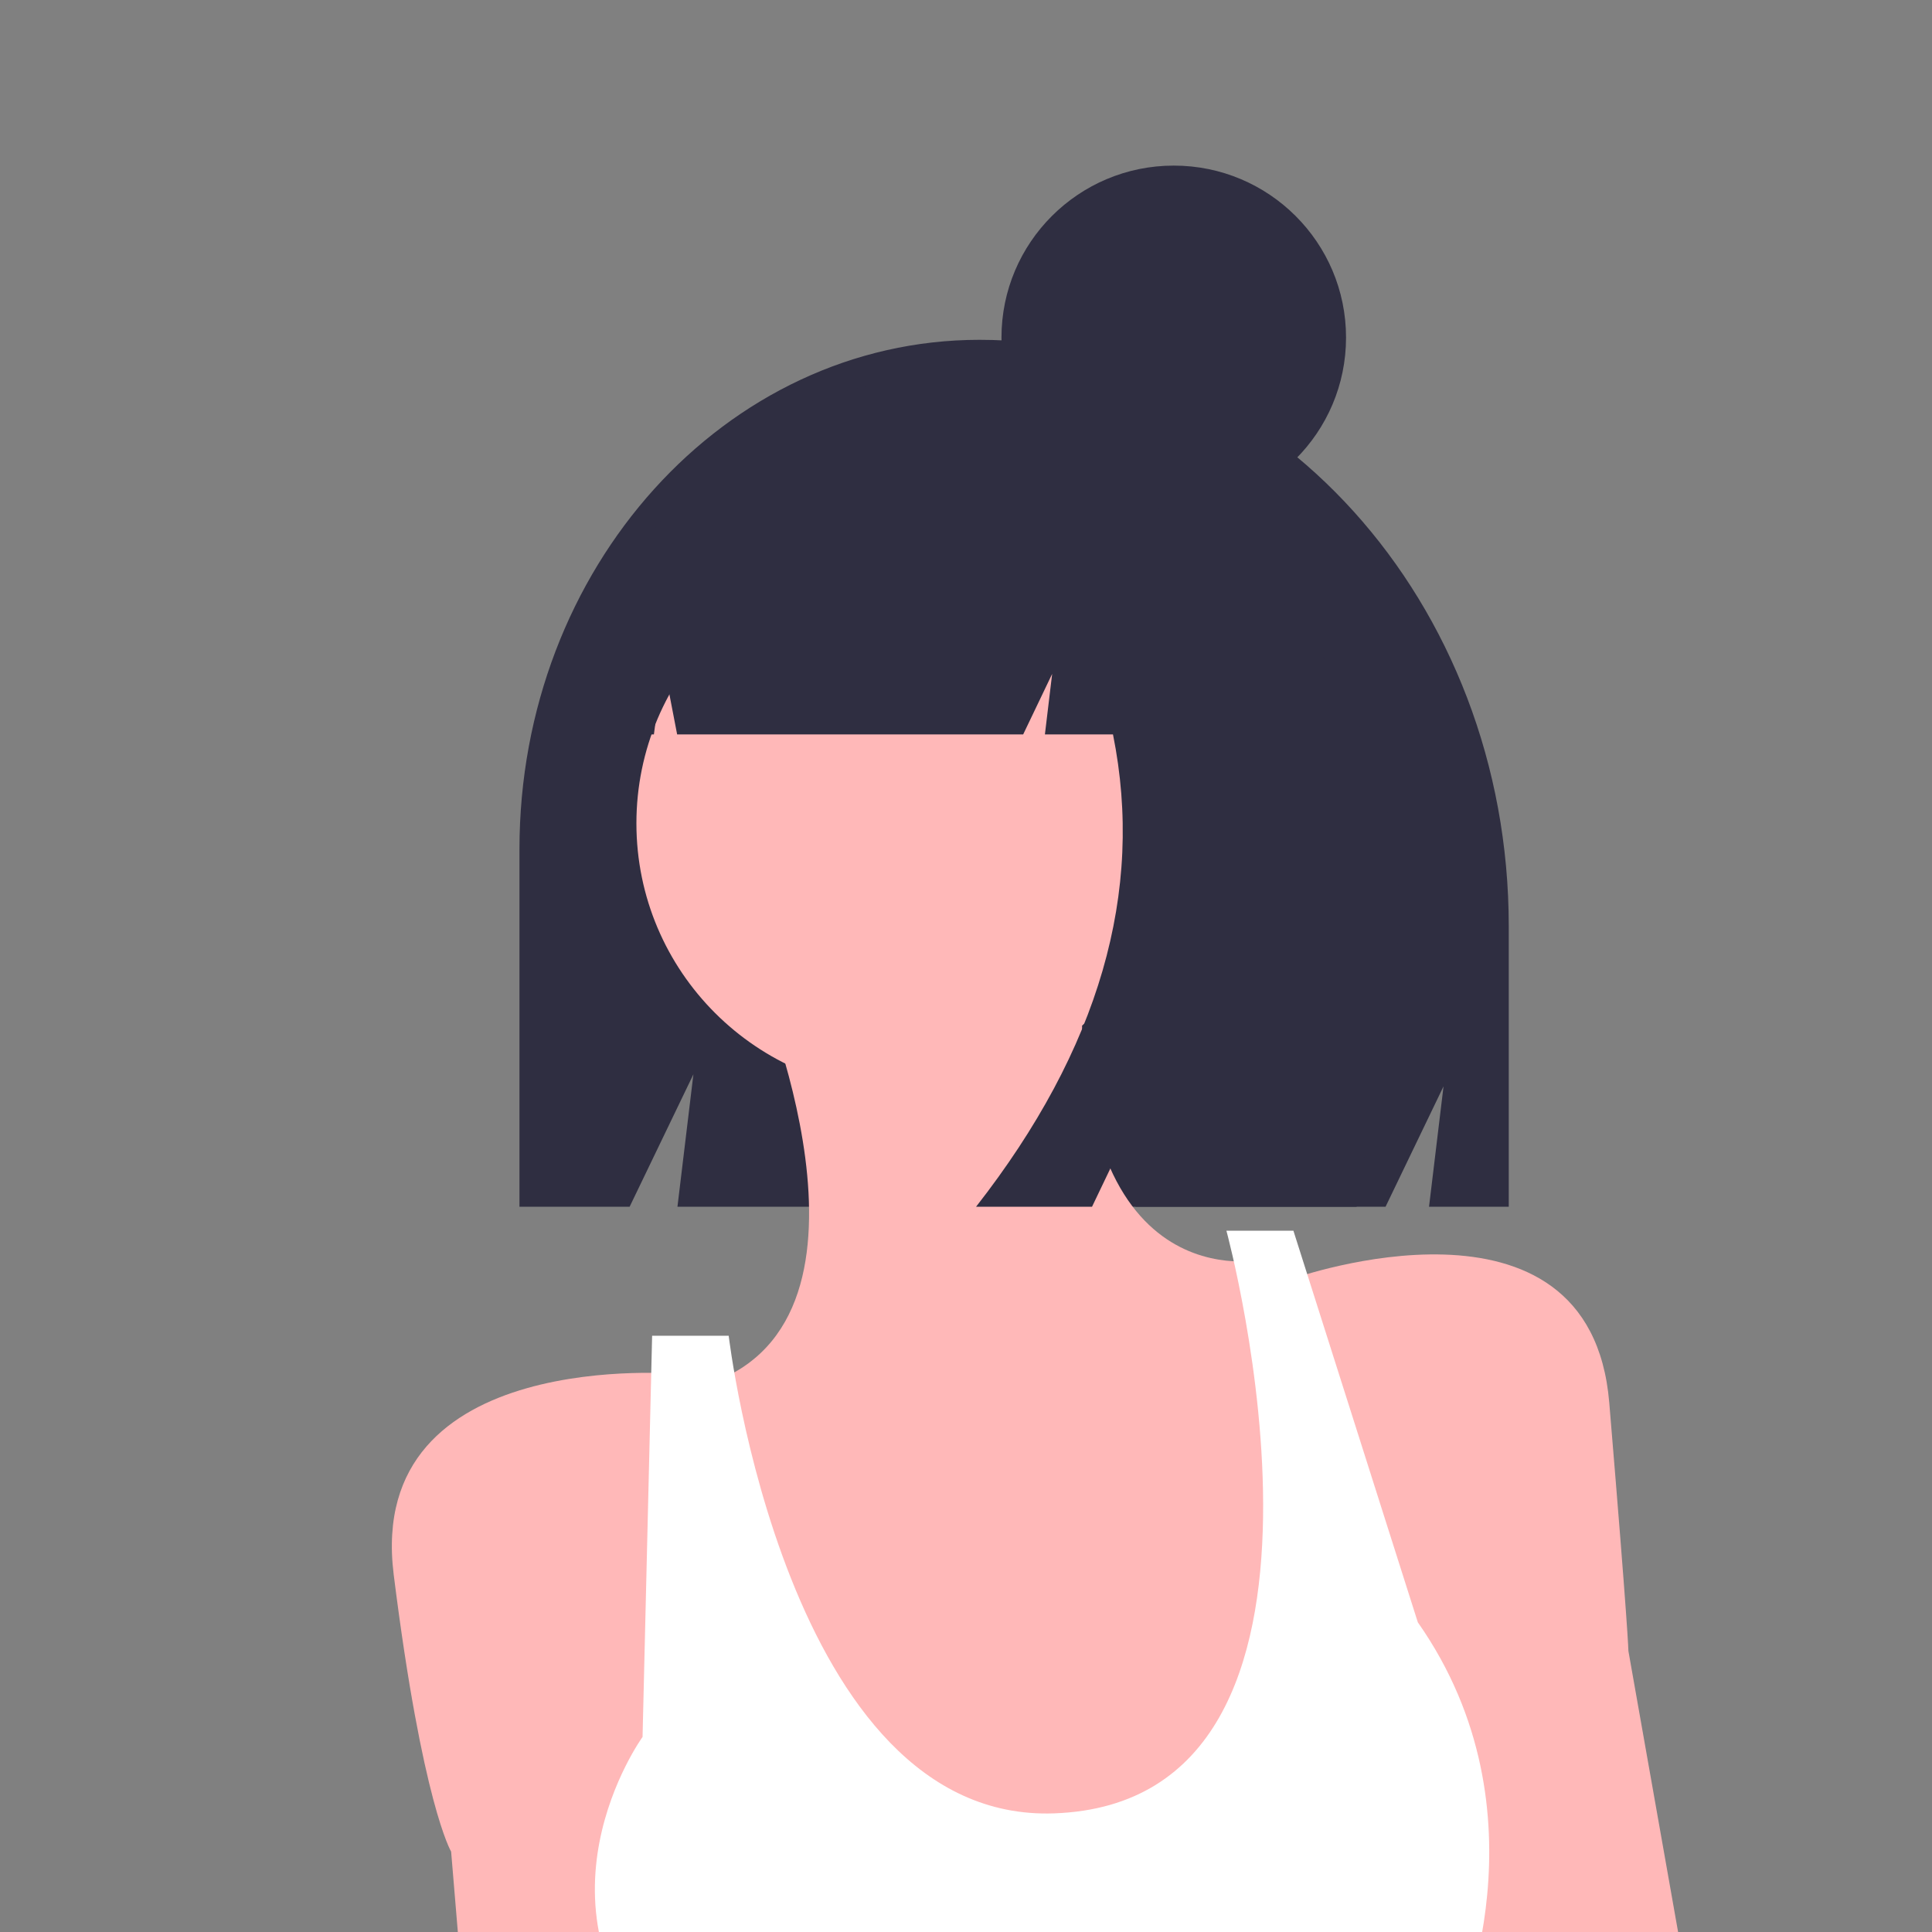
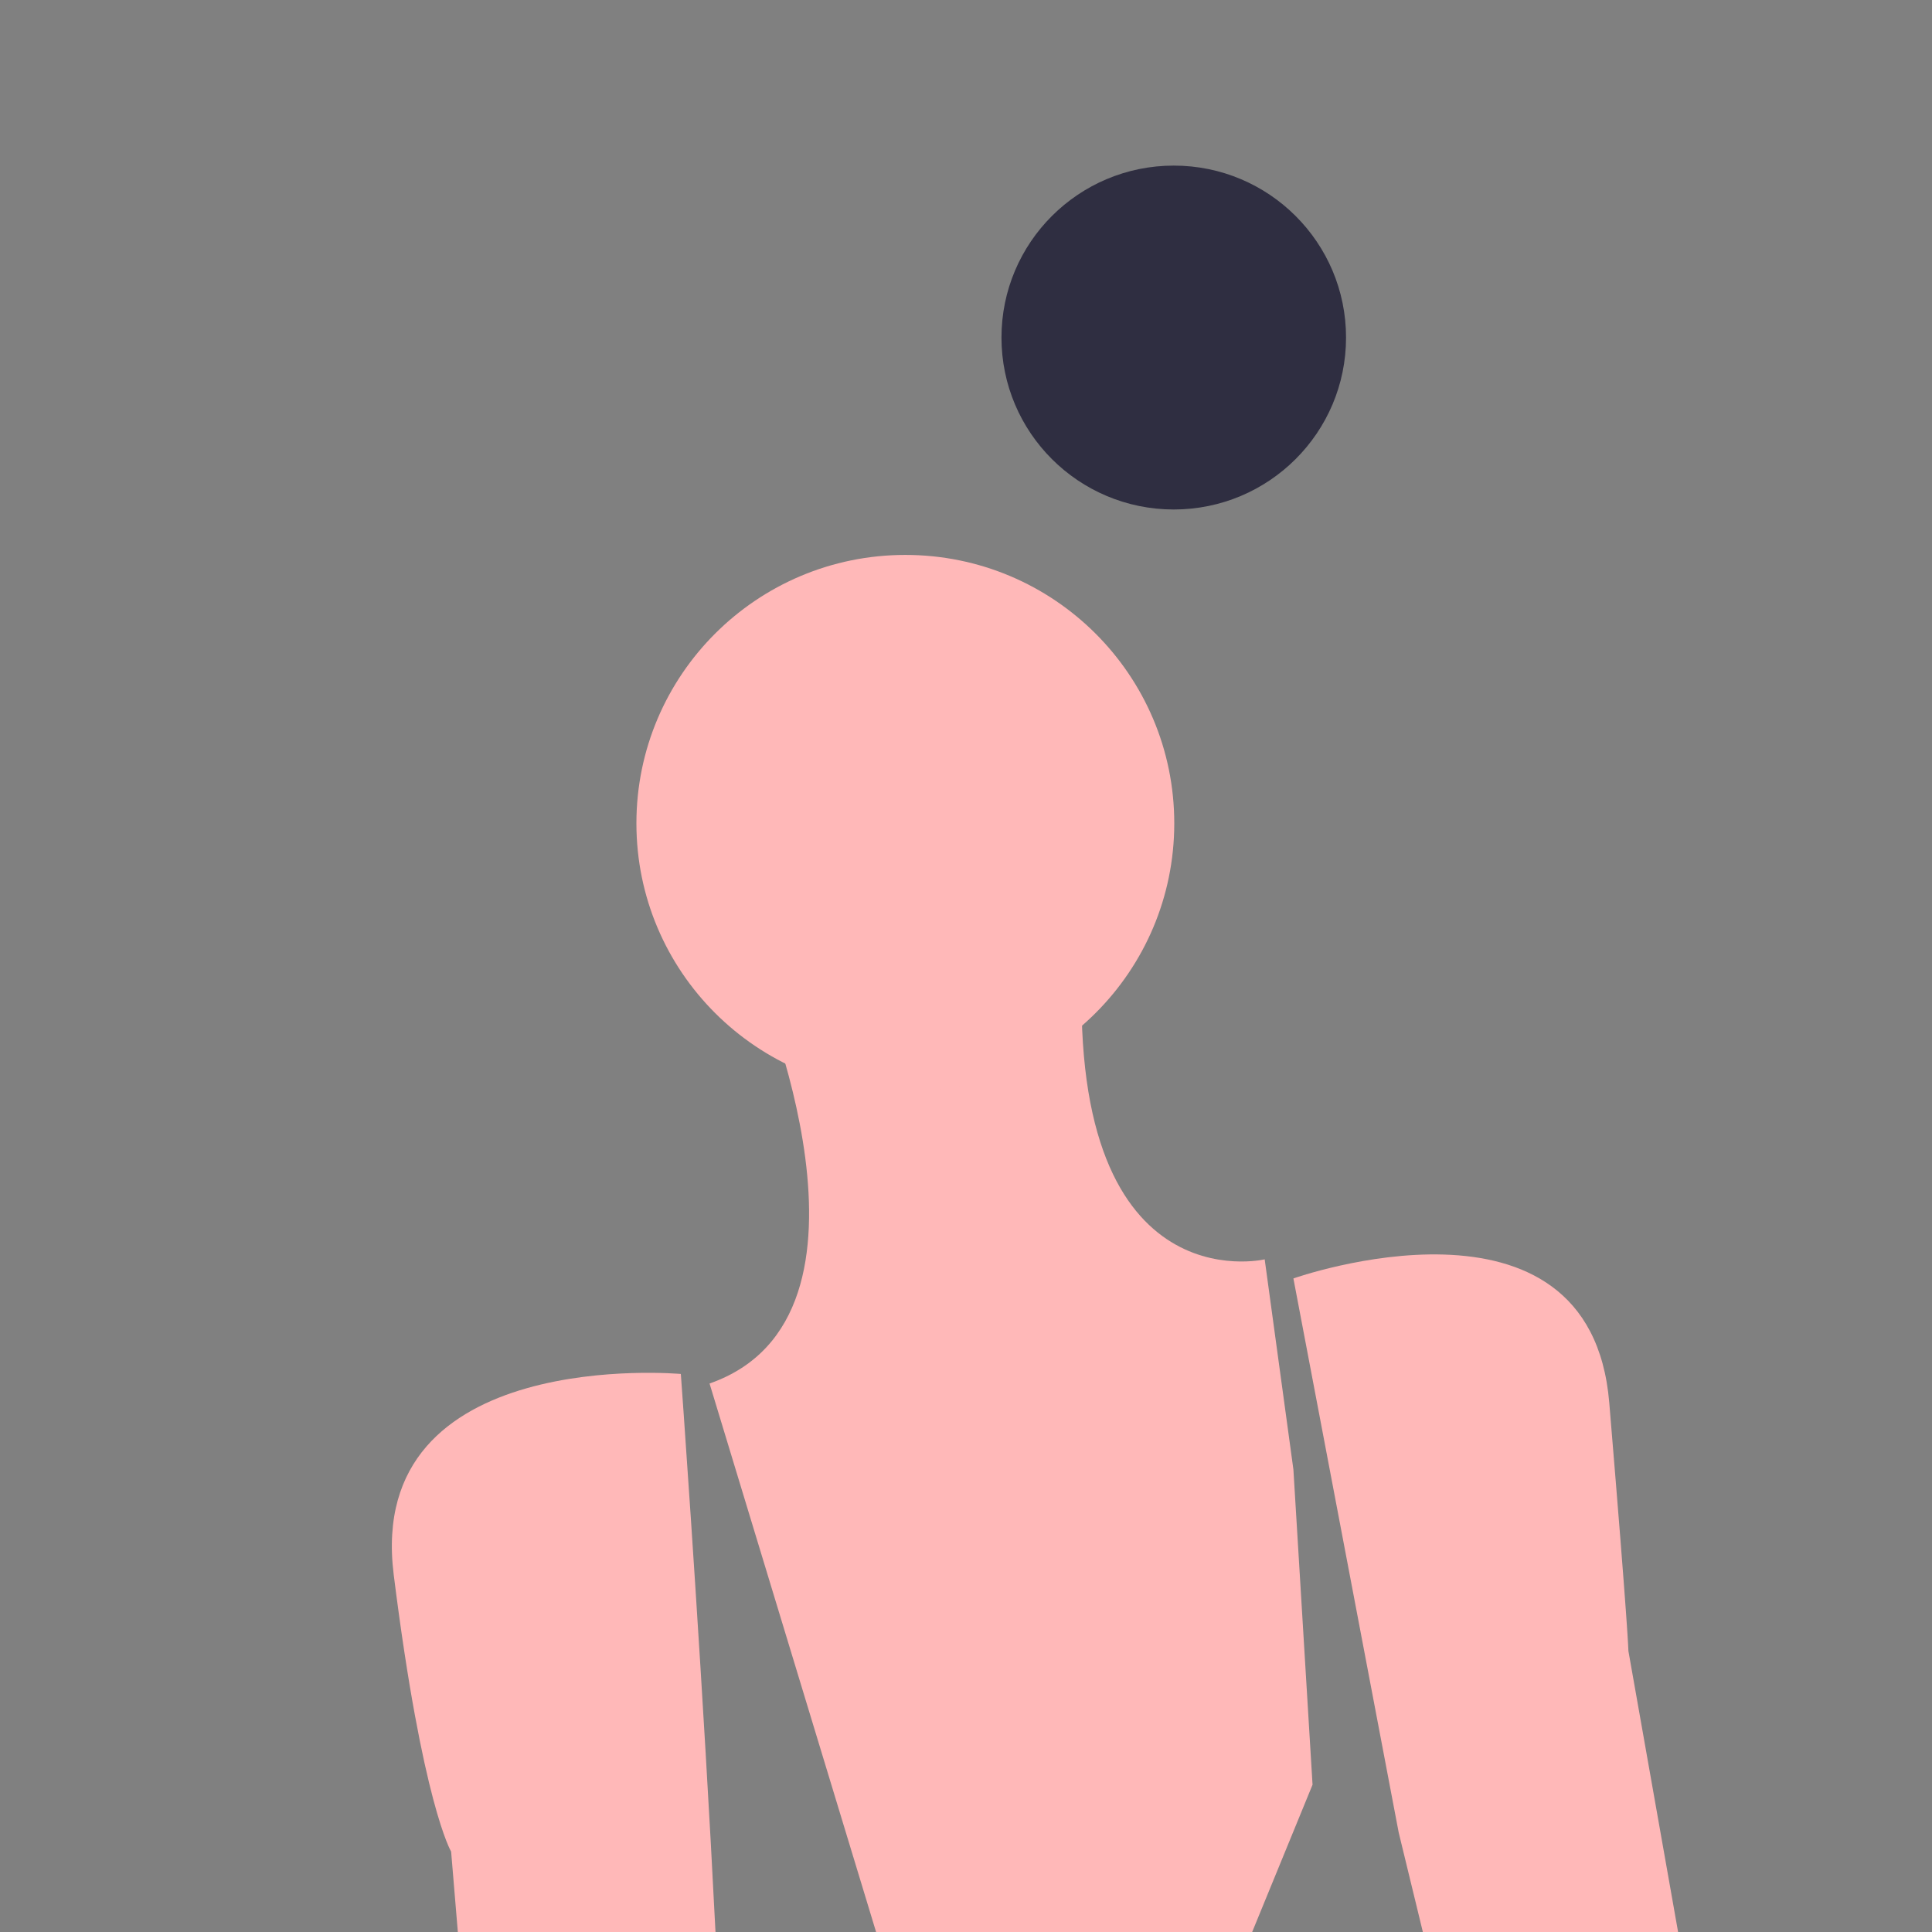
<svg xmlns="http://www.w3.org/2000/svg" width="210" height="210" viewBox="0 0 210 210" fill="none">
  <rect x="0" y="0" width="210" height="210" fill="#808080" stroke="none" />
  <g clip-path="url(#clip0)">
    <path d="M99.425 184.896H98.278V328.539H99.425V184.896Z" fill="#3F3D56" />
-     <path d="M106.461 36.937H106.461C78.848 36.937 56.463 61.729 56.463 92.313V131.169H68.437L75.37 116.773L73.636 131.169H150.603L156.905 118.081L155.329 131.169H163.995V100.66C163.995 65.466 138.236 36.937 106.461 36.937Z" fill="#2F2E41" />
    <path d="M82.327 106.774C82.327 106.774 97.932 143.114 77.125 150.382L97.932 218.91L133.304 216.833L142.668 193.991L140.587 159.727L137.466 136.885C137.466 136.885 115.618 142.076 117.699 103.659L82.327 106.774Z" fill="#FFB8B8" />
    <path d="M74.004 149.344C74.004 149.344 39.672 146.229 42.793 171.148C45.914 196.067 49.035 201.259 49.035 201.259L52.156 238.637L33.43 250.059H15.744C15.744 250.059 -38.355 262.518 -11.306 276.016C15.744 289.514 25.107 265.633 25.107 265.633C25.107 265.633 75.044 265.633 78.165 257.327C81.287 249.02 74.004 149.344 74.004 149.344Z" fill="#FFB8B8" />
    <path d="M140.587 138.961C140.587 138.961 172.838 127.54 174.919 152.459C177 177.378 177 179.454 177 179.454L183.242 214.756C183.242 214.756 195.726 245.905 195.726 255.25C195.726 264.594 205.089 293.667 205.089 293.667C205.089 293.667 217.574 334.16 204.049 333.122C190.524 332.083 188.443 289.513 188.443 289.513L160.354 233.446L152.031 199.182L140.587 138.961Z" fill="#FFB8B8" />
-     <path d="M79.206 145.191H70.883L69.843 188.799C69.843 188.799 56.318 207.488 72.964 224.101L77.125 251.096L153.071 247.982L158.273 219.948C158.273 219.948 168.677 197.105 154.112 176.339L140.587 133.77H133.305C133.305 133.77 150.172 195.837 114.578 197.105C85.448 198.144 79.206 145.191 79.206 145.191Z" fill="white" />
    <path d="M98.406 118.666C114.551 118.666 127.638 105.604 127.638 89.492C127.638 73.38 114.551 60.318 98.406 60.318C82.262 60.318 69.175 73.38 69.175 89.492C69.175 105.604 82.262 118.666 98.406 118.666Z" fill="#FFB8B8" />
-     <path d="M120.674 52.19C115.654 45.739 108.25 41.653 99.985 41.653H99.003C80.077 41.653 64.735 58.745 64.735 79.829V79.829H71.076L72.101 72.049L73.602 79.829H111.214L114.365 73.247L113.577 79.829H120.977C124.429 96.942 119.468 114.056 106.093 131.169H118.698L125 118.005L123.425 131.169H147.452L152.179 100.891C152.179 78.216 138.977 58.989 120.674 52.19Z" fill="#2F2E41" />
    <path d="M127.583 55.379C137.925 55.379 146.309 47.011 146.309 36.689C146.309 26.367 137.925 18 127.583 18C117.241 18 108.856 26.367 108.856 36.689C108.856 47.011 117.241 55.379 127.583 55.379Z" fill="#2F2E41" />
  </g>
  <defs>
    <clipPath id="clip0">
      <rect width="210" height="210" fill="white" />
    </clipPath>
  </defs>
</svg>